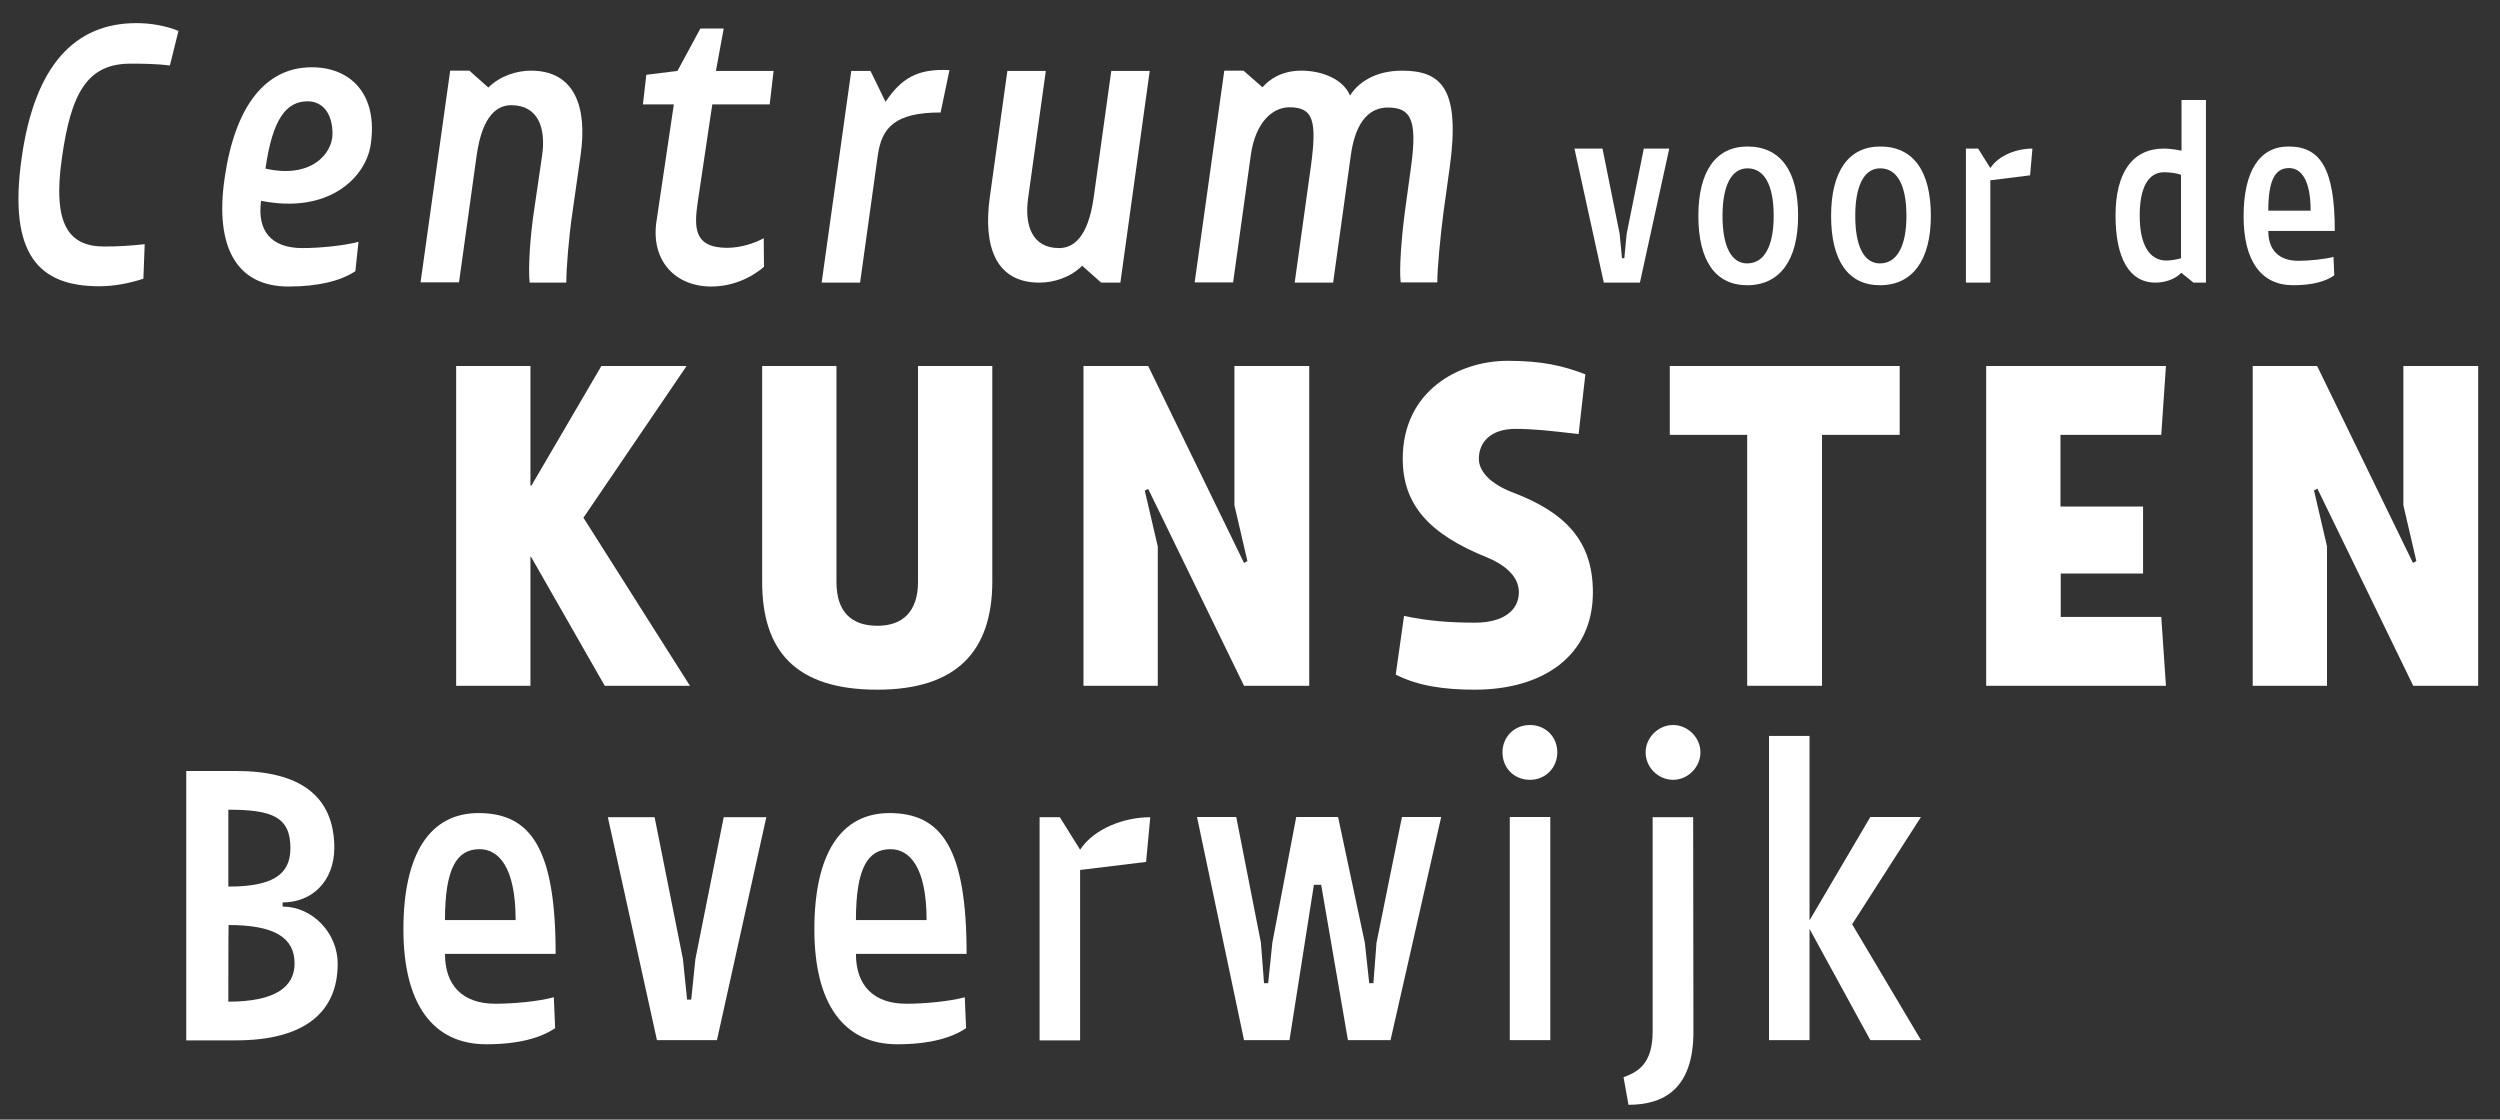
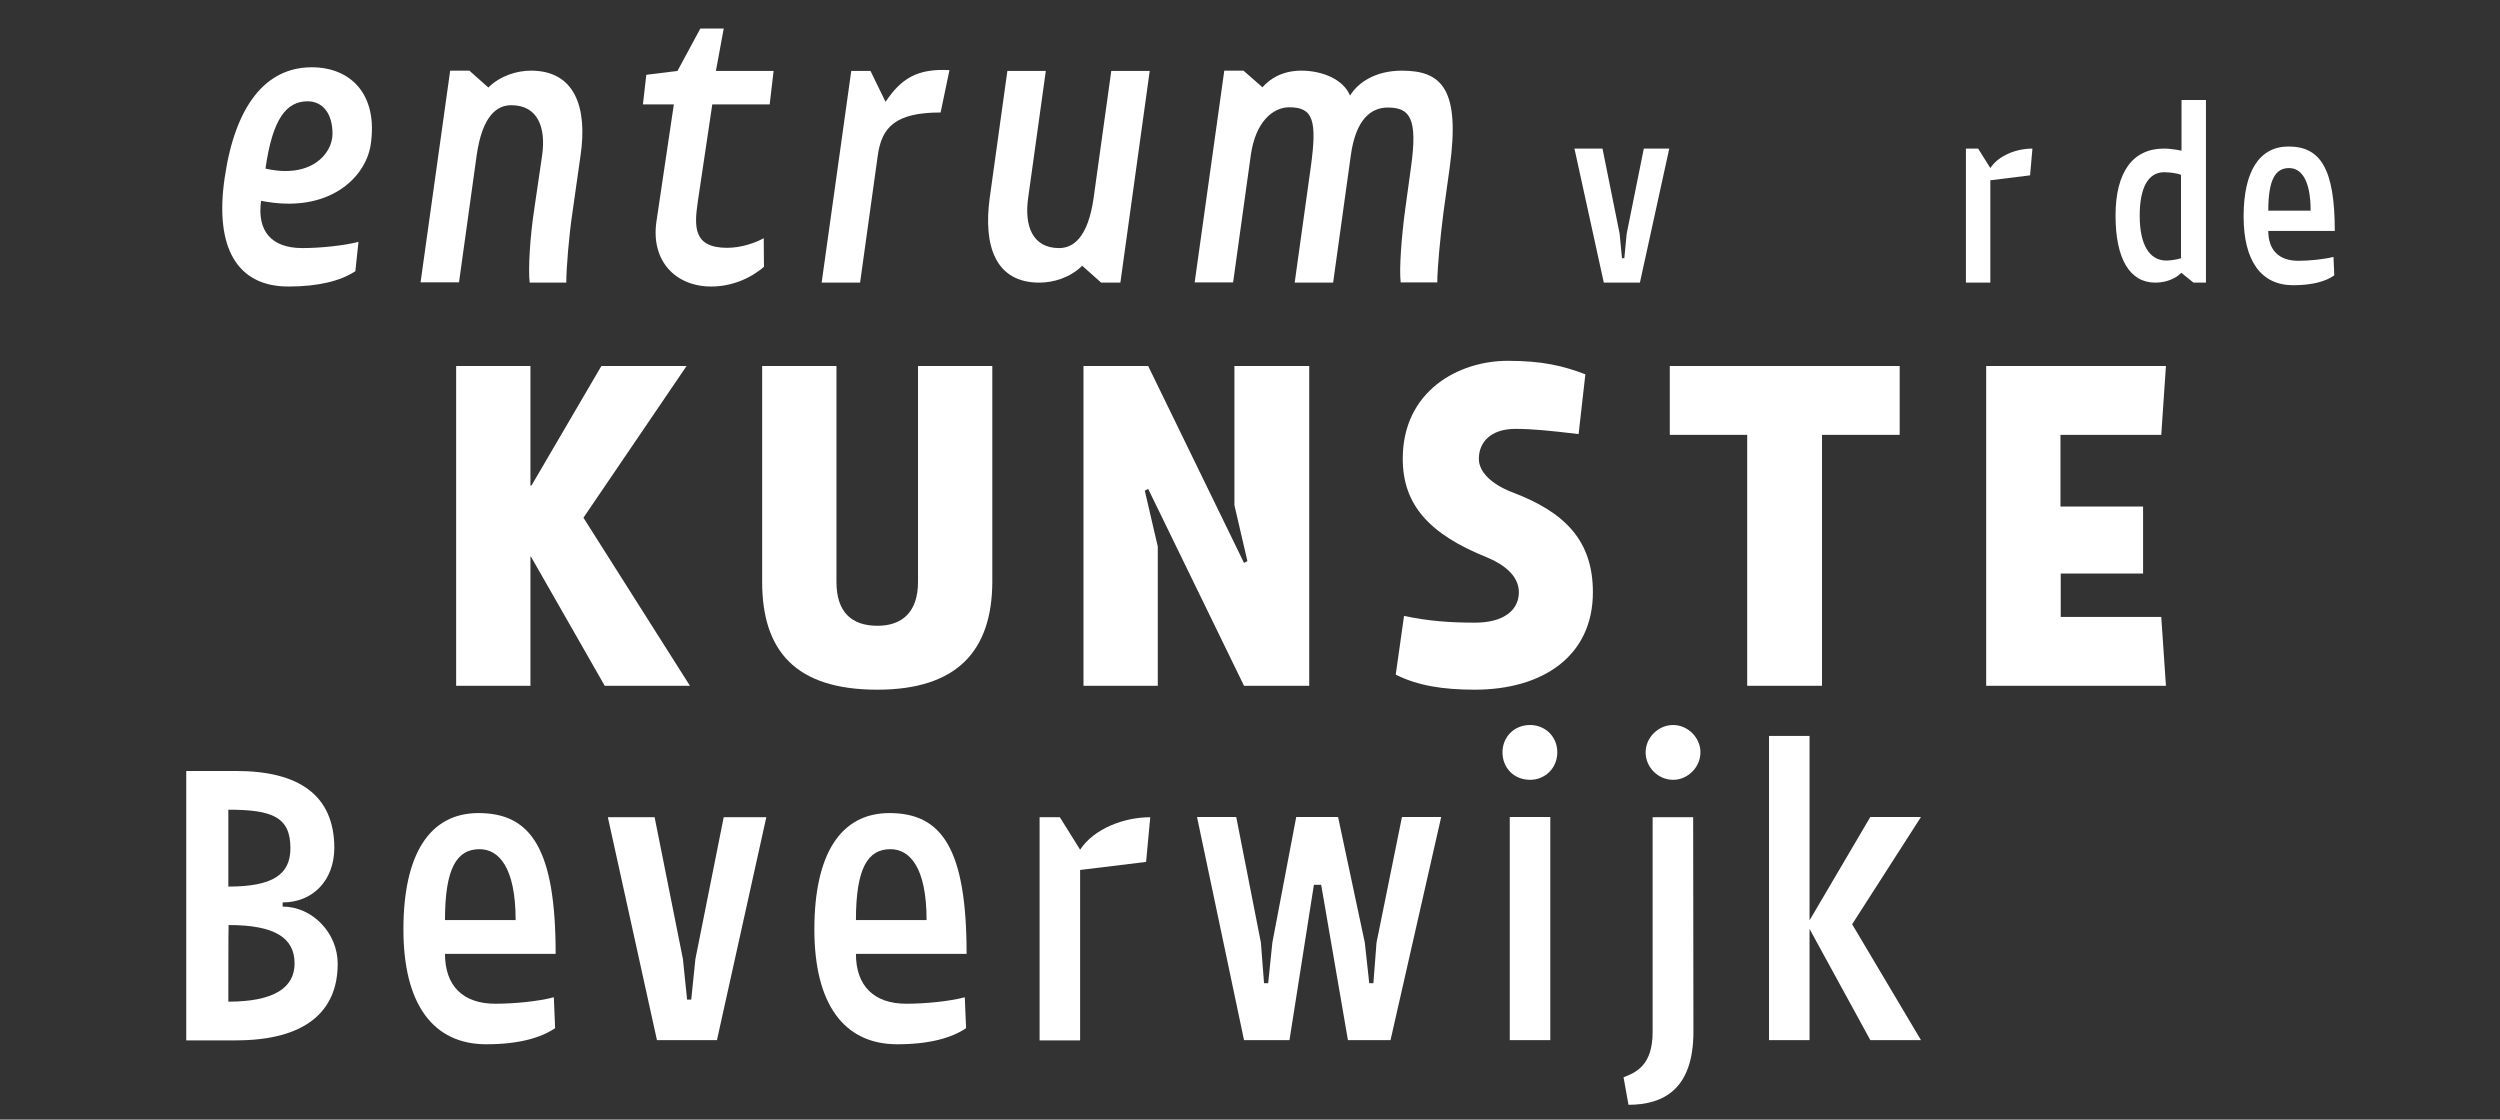
<svg xmlns="http://www.w3.org/2000/svg" version="1.1" id="Laag_1" x="0px" y="0px" viewBox="0 0 962.4 431" style="enable-background:new 0 0 962.4 431;" xml:space="preserve">
  <rect x="0" y="0" width="962.4" height="431" fill="#333333" stroke="none" />
  <style type="text/css">
	.st0{fill:#FFFFFF;}
</style>
  <g>
    <g>
-       <path class="st0" d="M38.2,110.2c-23,0-35.1-11.9-29.9-49.1C13.3,24.9,29,8.9,52.5,8.9c5.6,0,11.3,1,16.2,3l-3.3,13.3    c-4.9-0.6-9.9-0.7-15.1-0.7c-16.6,0-23,11.1-26.5,36.6c-3.6,25.3,2.7,33.8,16.3,33.8c5.2,0,10.4-0.3,15.6-0.9l-0.5,13.3    C49.6,109.1,43.9,110.2,38.2,110.2z" />
      <path class="st0" d="M136.8,104.4c-5.6,3.7-14.1,5.9-25.8,5.9c-19.6,0-28.5-14.8-24.5-41.9c4-27.6,15.7-42.5,33.5-42.5    c15.1,0,25.6,10.5,22.7,29.8c-1.9,12.7-16.2,26.8-42.2,21.6c-1.6,11.7,4,18.2,15.9,18.2c6.7,0,15.9-0.9,21.6-2.4L136.8,104.4z     M128,51.5c0-8-3.9-12.5-9.6-12.5c-8.2,0-13.5,6.8-16.2,25.9C119.7,68.9,128,59.2,128,51.5z" />
      <path class="st0" d="M218,108.8h-14.1c-0.6-5.2,0.1-17.5,1.8-28.5l3-20.5c1.5-10.5-1.5-19.3-11.9-19.3c-5.3,0-11.1,3.8-13.3,19.3    l-6.8,48.9h-14.8l11.4-81.5h7.4l7.3,6.5c4.6-4.6,11.1-6.5,16.4-6.5c16.9,0,21.8,14.1,19.1,32.6l-3.1,21.8    C219,90.9,218,103.3,218,108.8z" />
      <path class="st0" d="M274.2,40.2l-5.6,37.6c-1.3,9.2-1.9,17.6,11.3,17.6c5.3,0,10.7-1.8,14.1-3.7l0.1,11    c-5.3,4.6-12.6,7.6-20.3,7.6c-13.8,0-23.3-9.9-21.1-25l6.7-45.1h-11.9l1.3-11.4l12-1.5l8.8-16.3h9l-3,16.3h22.2l-1.5,12.9    L274.2,40.2L274.2,40.2z" />
      <path class="st0" d="M337.9,59.9l-6.8,48.9h-14.8l11.4-81.5h7.4l5.8,11.9c5.9-8.8,12-12.9,24.6-12.2l-3.4,16.3    C344.5,43.3,339.4,49.1,337.9,59.9z" />
      <path class="st0" d="M431.3,108.8h-7.4l-7.3-6.5c-4.6,4.6-11.1,6.5-16.5,6.5c-16.9,0-21.6-14.1-19.1-32.6l6.8-48.9h14.8l-6.8,48.9    c-1.5,10.5,1.5,19.3,11.9,19.3c5.3,0,11.1-3.8,13.3-19.3l6.8-48.9h14.8L431.3,108.8z" />
      <path class="st0" d="M534.2,41.4c-6.2,0-12.3,4.3-14.2,18.5l-6.8,48.9h-14.8l6.2-44.5c2.5-18.1,0.9-23-8.3-23    c-6.2,0-13,5.5-14.8,18.5l-6.8,48.9h-14.8l11.4-81.5h7.4l7.3,6.4c2.7-3.1,7.4-6.4,15-6.4c8.1,0,16.2,3.4,18.7,9.6    c3-4.9,9.6-9.6,20-9.6c15.3,0,22.5,7.1,18.4,37.1l-2.4,17.3c-1.2,9.2-2.4,21.6-2.4,27.1h-14.1c-0.6-5.2,0.3-17.5,1.8-28.5l2.2-16    C545.8,45.5,542.8,41.4,534.2,41.4z" />
    </g>
    <g>
      <g>
        <path class="st0" d="M108.8,347.4v1.6c11.4,0,21.2,10.1,21.2,22c0,18.6-12.7,29.5-39.2,29.5H71.7V296.8h19.2     c23.9,0,37.8,9.1,37.8,29.7C128.6,339.2,120.2,347.4,108.8,347.4z M87.9,341.3c17.2,0,23.9-4.7,23.9-14.8c0-12-7-14.8-23.9-14.8     V341.3L87.9,341.3z M87.9,385.6c17.8,0,25.5-5.5,25.5-14.7c0-10-7.8-14.8-25.4-14.8C87.9,356.1,87.9,385.6,87.9,385.6z" />
        <path class="st0" d="M187.2,402c-20.6,0-31.9-15.6-31.9-44.2c0-29,10.1-44.8,28.9-44.8c20.3,0,29.7,13.9,29.7,54.2h-42.6     c0,12.3,6.9,19.2,19.4,19.2c7,0,16.7-0.9,22.5-2.5l0.5,11.9C208.1,399.6,199.5,402,187.2,402z M171.3,354.2h27.2     c0-20.5-6.6-27.3-13.9-27.3C175.9,326.9,171.3,334.1,171.3,354.2z" />
        <path class="st0" d="M276,400.4h-23.1L234,314.6h18l10.9,54.6l1.6,15.6h1.6l1.6-15.6l10.9-54.6h16.4L276,400.4z" />
        <path class="st0" d="M345.4,402c-20.6,0-31.9-15.6-31.9-44.2c0-29,10.1-44.8,28.9-44.8c20.3,0,29.7,13.9,29.7,54.2h-42.6     c0,12.3,6.9,19.2,19.4,19.2c7,0,16.7-0.9,22.5-2.5l0.5,11.9C366.3,399.6,357.7,402,345.4,402z M329.5,354.2h27.2     c0-20.5-6.6-27.3-13.9-27.3C334.1,326.9,329.5,334.1,329.5,354.2z" />
        <path class="st0" d="M415.8,334.9v65.6h-15.6v-85.9h7.8l7.8,12.5c5.3-8.1,16.9-12.5,27-12.5l-1.6,17.2L415.8,334.9z" />
        <path class="st0" d="M535.3,400.4h-16.4l-10.3-59.8h-2.8l-9.4,59.8h-17.5l-18.1-85.9h15.1l9.5,48.4l1.2,15.6h1.6l1.6-15.6     l9.2-48.4h16.1l10.3,48.4l1.7,15.6h1.6l1.2-15.6l9.8-48.4h15.1L535.3,400.4z" />
        <path class="st0" d="M589,300.2c-6.1,0-10.6-4.5-10.6-10.6c0-5.9,4.5-10.5,10.6-10.5c5.9,0,10.5,4.5,10.5,10.5     S594.9,300.2,589,300.2z M581.2,400.4v-85.9h15.6v85.9L581.2,400.4L581.2,400.4z" />
        <path class="st0" d="M651.9,397.2c0,22-11.4,28.1-25,28.1l-1.9-10.6c5-1.9,11.2-4.7,11.2-17.5v-82.6h15.6L651.9,397.2     L651.9,397.2L651.9,397.2z M644.1,300.2c-5.8,0-10.6-4.8-10.6-10.6c0-5.6,4.8-10.5,10.6-10.5c5.6,0,10.5,4.8,10.5,10.5     C654.6,295.4,649.7,300.2,644.1,300.2z" />
        <path class="st0" d="M720,400.4l-23.4-42.8v42.8H681V283.3h15.6v71l23.4-39.8h19.5L713,355.8l26.5,44.6H720z" />
      </g>
    </g>
    <g>
      <path class="st0" d="M204.2,264h-28.6V140.9h28.6v46h0.4l26.9-46h32.8l-39.7,58.4l41,64.7h-32.8l-28.4-49.7h-0.2L204.2,264    L204.2,264z" />
      <path class="st0" d="M337.7,265.5c-31.5,0-44.3-15-44.3-41.5v-83.1H322V224c0,11.7,5.9,16.9,15.8,16.9c9.6,0,15.6-5.4,15.6-16.9    v-83.1h28.6V224C381.9,250.5,368.5,265.5,337.7,265.5z" />
      <path class="st0" d="M503.9,264h-25L442,188.2l-1.3,0.7l5,21.5V264h-28.6V140.9H442l36.9,75.8l1.3-0.7l-5-21.5v-53.6h28.8V264z" />
      <path class="st0" d="M567.7,265.5c-12,0-21.9-1.5-30.4-5.8l3.2-22.6c9.3,2,18,2.6,27.3,2.6c11.3,0,16.9-5,16.9-11.7    c0-6.9-6.7-11.1-12.2-13.4c-22.2-8.9-32.5-20.2-32.5-38c0-26.1,21.5-37.7,40.4-37.7c13.3,0,21.3,1.9,29.9,5.2l-2.6,23    c-11.1-1.3-17.6-2-24.3-2c-9.6,0-14.1,5.2-14.1,11.5c0,5.2,5,9.8,12.6,12.8c20.8,7.8,31.3,18.9,31.3,38.6    C613.2,252.5,594,265.5,567.7,265.5z" />
      <path class="st0" d="M701.4,167.4V264h-28.8v-96.6h-29.8v-26.5h88.5v26.5H701.4z" />
      <path class="st0" d="M833.8,264h-69.2V140.9h69.2l-1.8,26.5h-38.8V195H825v25.8h-31.7v16.7H832L833.8,264z" />
-       <path class="st0" d="M954,264h-25l-36.9-75.9l-1.3,0.7l5,21.5V264h-28.6V140.9h24.8l36.9,75.8l1.3-0.7l-5-21.5v-53.6H954V264z" />
    </g>
    <g>
      <path class="st0" d="M631.3,108.8h-13.9l-11.3-51.6h10.8l6.6,32.8l0.9,9.4h0.9l0.9-9.4l6.6-32.8h9.8L631.3,108.8z" />
-       <path class="st0" d="M672.6,109.8c-12.2,0-18.8-9.4-18.8-26.7c0-17.1,6.7-26.7,18.9-26.7c12.7,0,19.5,9.4,19.5,26.7    C692.2,100.1,685.2,109.8,672.6,109.8z M672.7,64.8c-6.2,0-9.6,6.7-9.6,18.3c0,11.8,3.4,18.3,9.5,18.3c6.6,0,10.2-6.7,10.2-18.3    C682.8,71.2,679.2,64.8,672.7,64.8z" />
-       <path class="st0" d="M723.7,109.8c-12.2,0-18.8-9.4-18.8-26.7c0-17.1,6.7-26.7,18.9-26.7c12.7,0,19.5,9.4,19.5,26.7    C743.3,100.1,736.3,109.8,723.7,109.8z M723.8,64.8c-6.2,0-9.6,6.7-9.6,18.3c0,11.8,3.4,18.3,9.5,18.3c6.6,0,10.2-6.7,10.2-18.3    C733.9,71.2,730.3,64.8,723.8,64.8z" />
      <path class="st0" d="M766.2,69.4v39.4h-9.4V57.2h4.7l4.7,7.5c3.2-4.9,10.1-7.5,16.2-7.5l-0.9,10.3L766.2,69.4z" />
      <path class="st0" d="M844.4,108.8l-4.7-3.8c-2,2.2-5.8,3.8-10,3.8c-9.8,0-15.3-9.1-15.3-25.8s6.6-25.8,18.6-25.8    c3.1,0,6.8,0.8,6.8,0.8V38.5h9.4v70.3H844.4z M833.1,66.3c-6.1,0-9.4,5.9-9.4,16.7c0,11.2,3.7,17.3,10.3,17.3    c1.6,0,4.7-0.5,5.6-0.9V67.3C838.5,66.8,835.6,66.3,833.1,66.3z" />
      <path class="st0" d="M882.8,109.8c-12.4,0-19.1-9.4-19.1-26.5c0-17.4,6.1-26.9,17.3-26.9c12.2,0,17.8,8.4,17.8,32.5h-25.6    c0,7.4,4.1,11.5,11.6,11.5c4.2,0,10-0.6,13.5-1.5l0.3,7.1C895.4,108.3,890.2,109.8,882.8,109.8z M873.2,81.1h16.3    c0-12.3-3.9-16.4-8.3-16.4C876,64.7,873.2,69,873.2,81.1z" />
    </g>
  </g>
</svg>